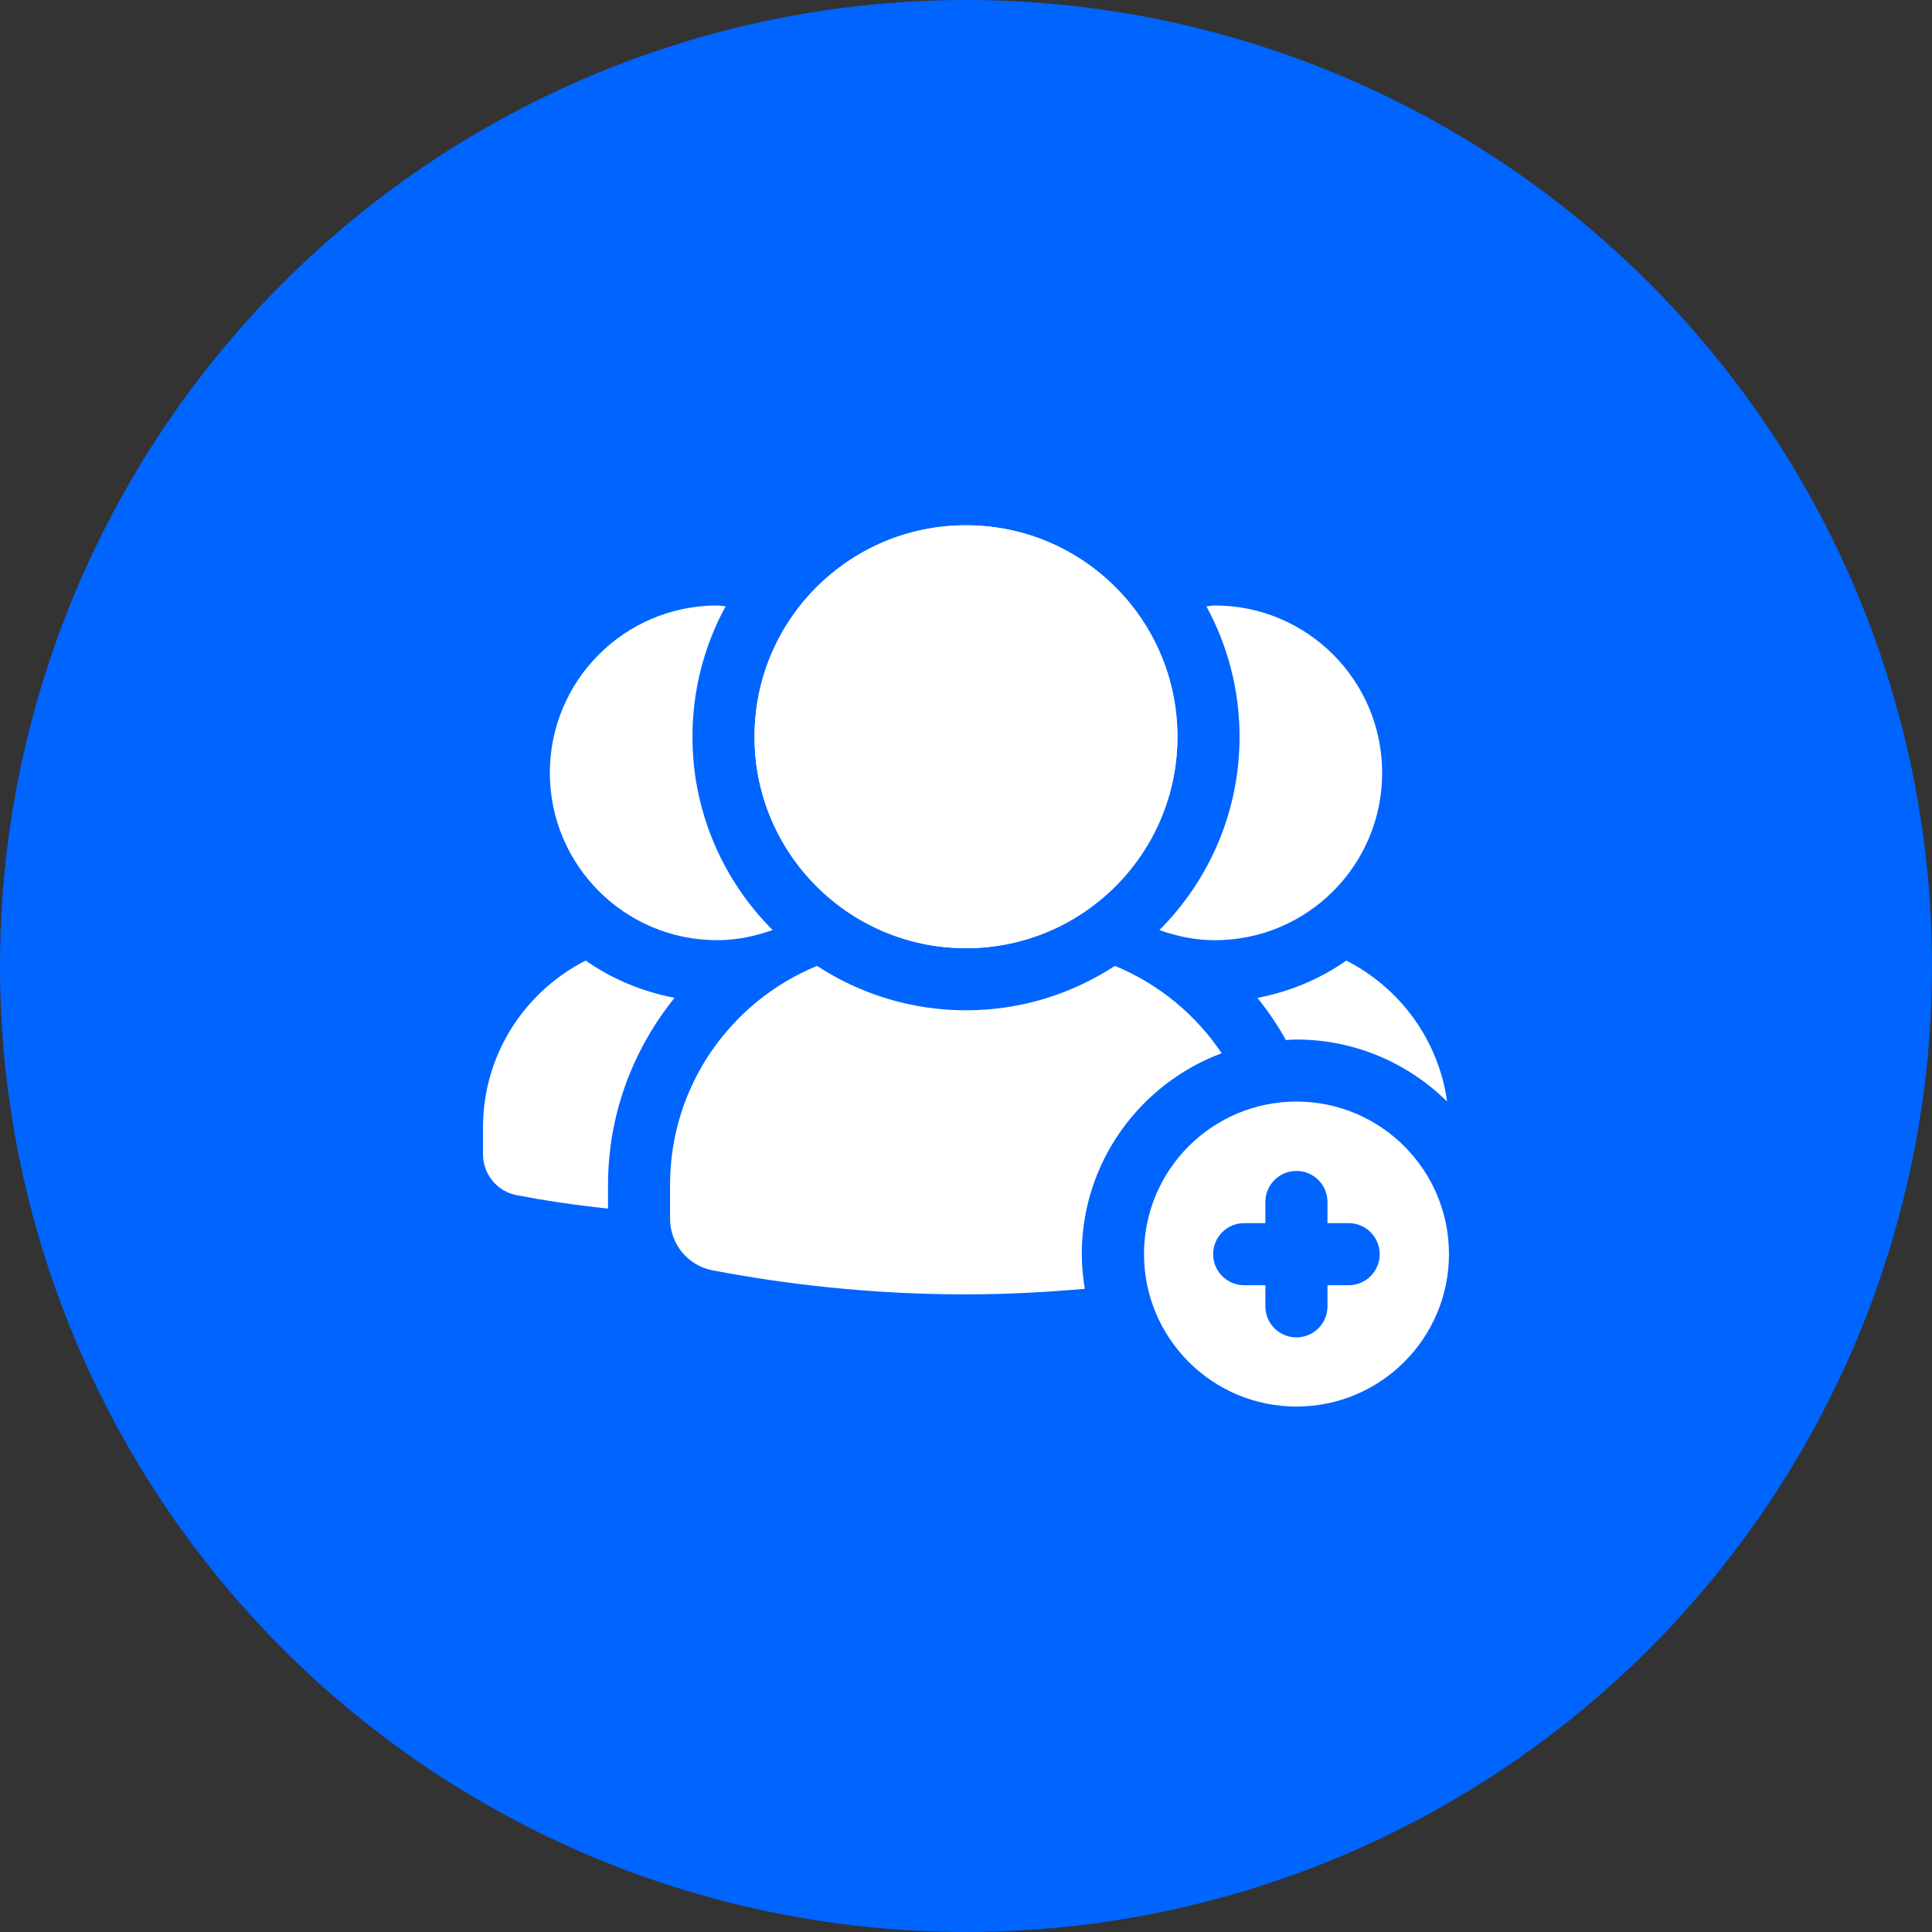
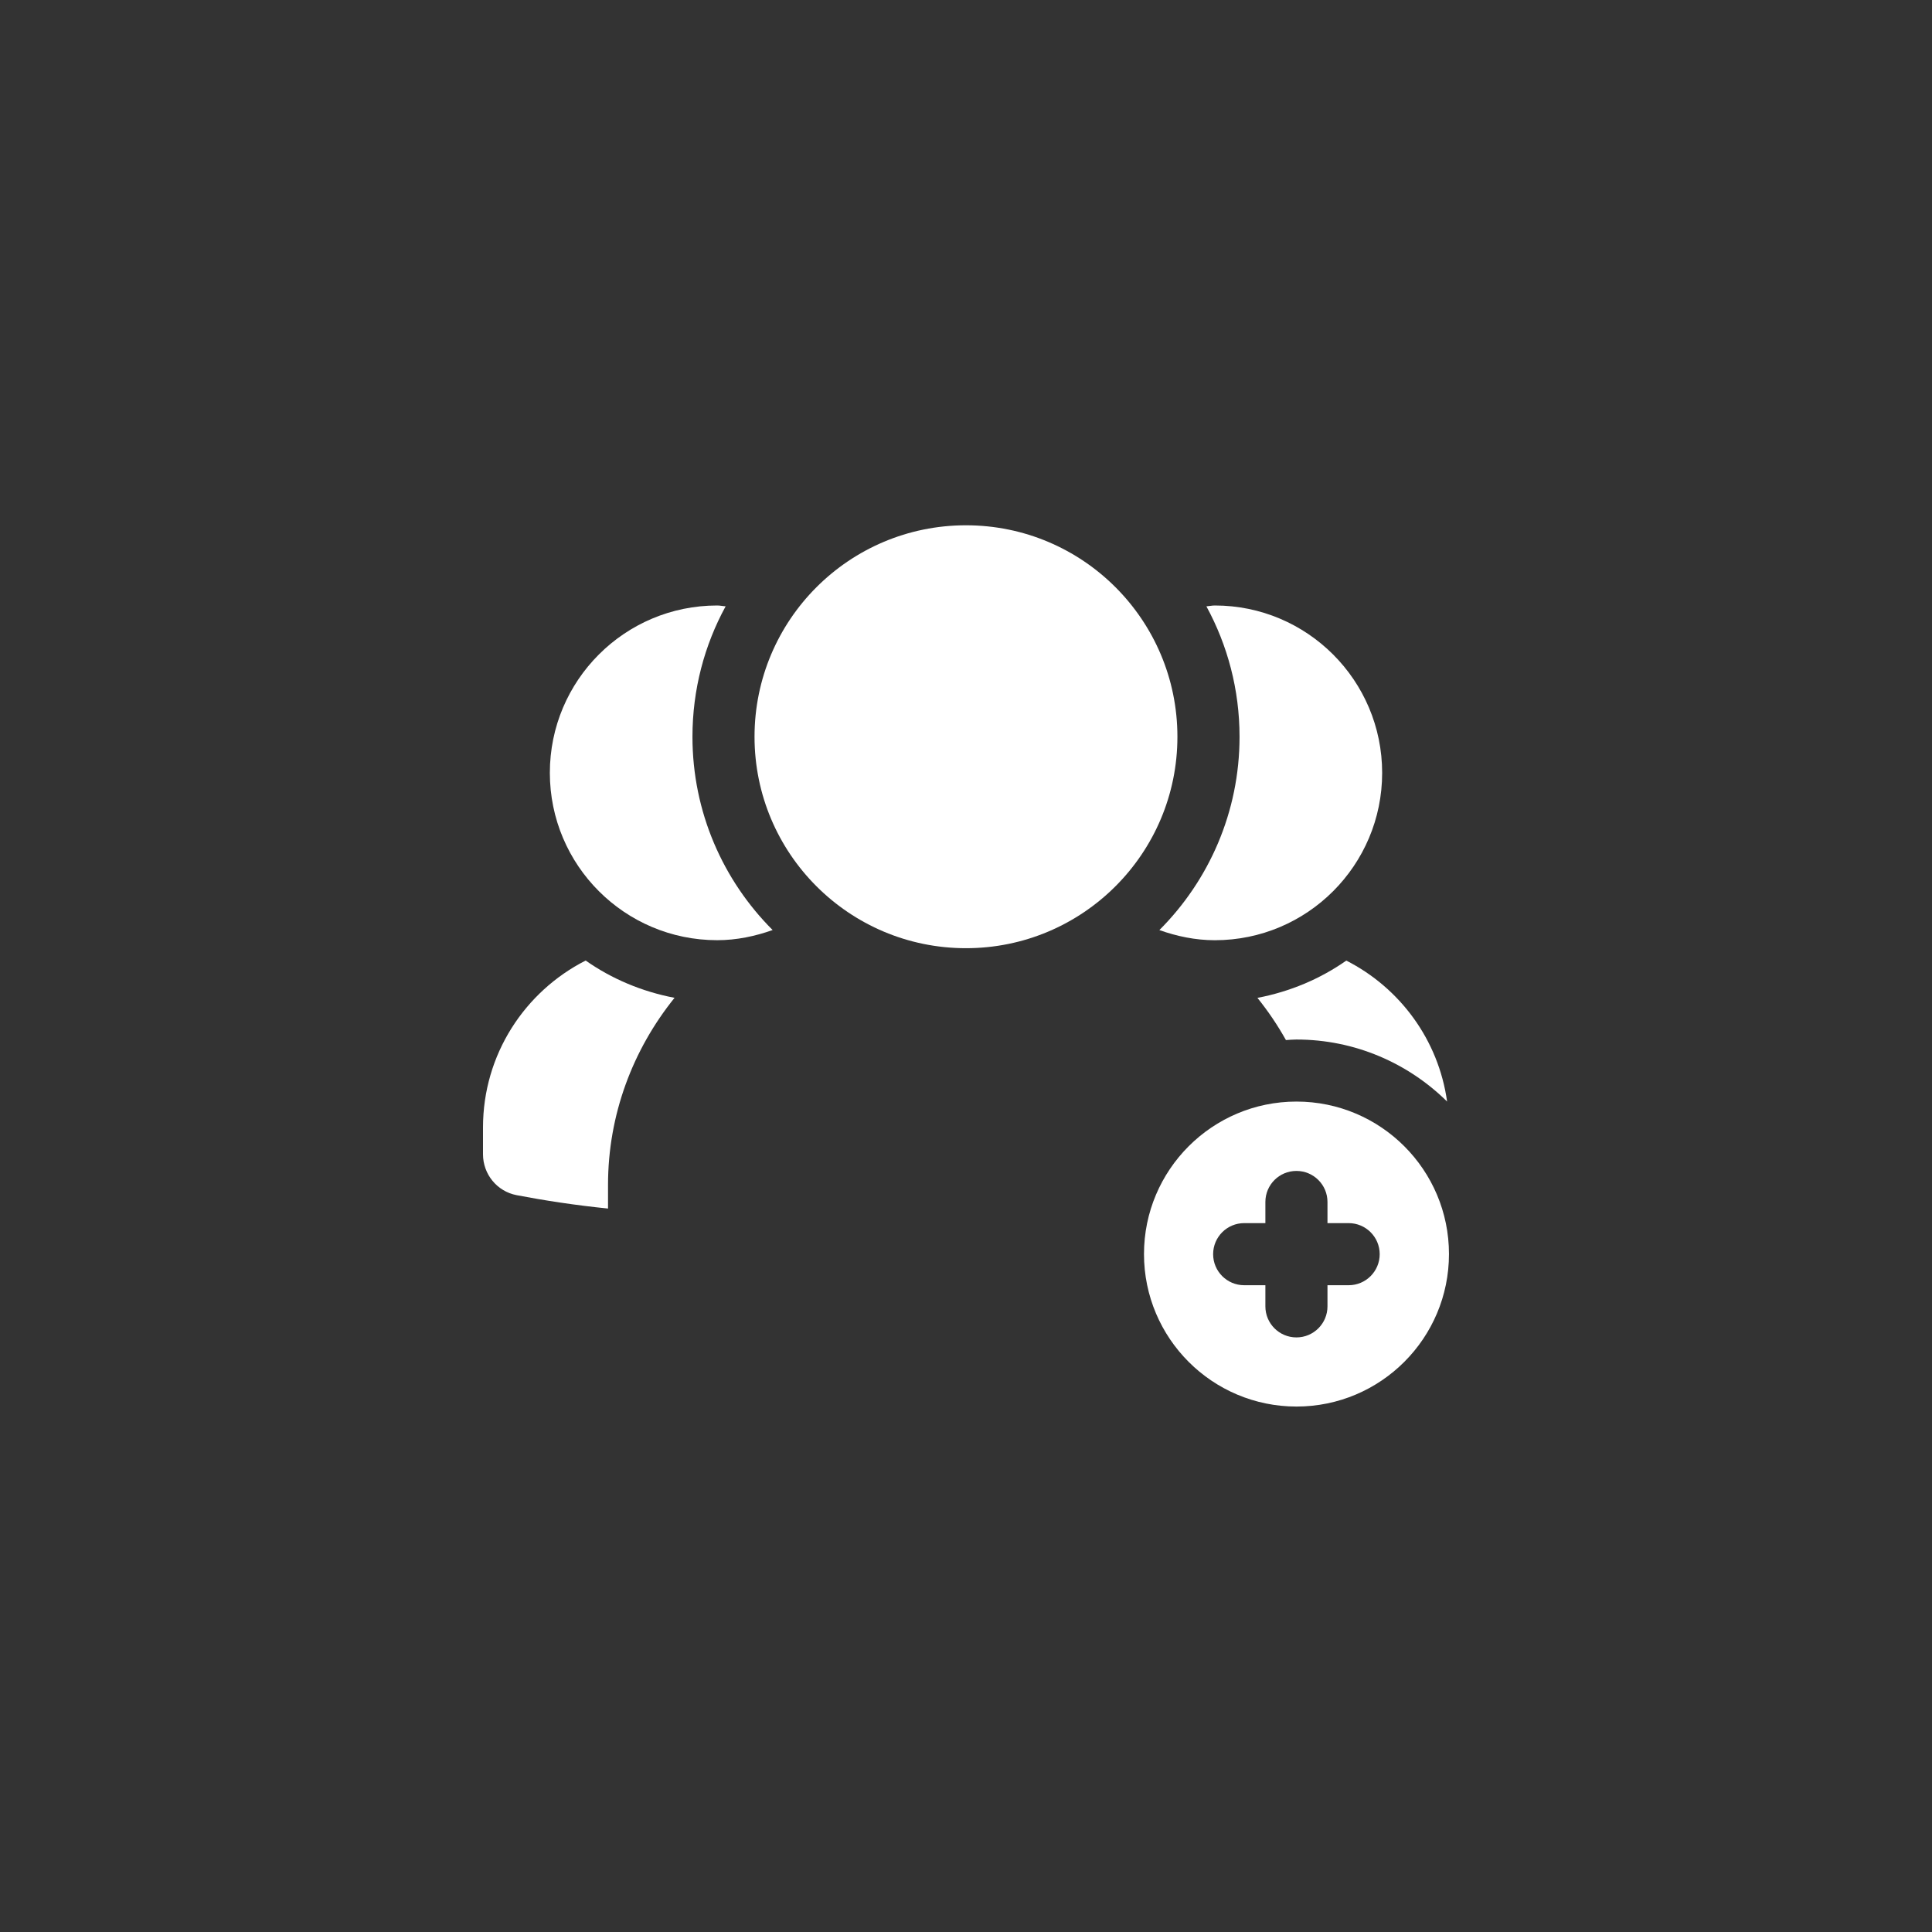
<svg xmlns="http://www.w3.org/2000/svg" width="70" height="70" viewBox="0 0 70 70" fill="none">
  <rect x="0" y="0" width="70" height="70" fill="#333333" stroke="none" />
-   <circle cx="35" cy="35" r="35" fill="#0064FF" />
-   <path d="M34.999 34.355C39.23 34.355 42.66 30.925 42.66 26.694C42.66 22.462 39.23 19.032 34.999 19.032C30.768 19.032 27.338 22.462 27.338 26.694C27.338 30.925 30.768 34.355 34.999 34.355Z" fill="white" />
  <path d="M44.015 21.938C43.91 21.938 43.812 21.962 43.71 21.969C44.476 23.375 44.911 24.985 44.911 26.695C44.911 29.426 43.8 31.904 42.006 33.699C42.637 33.921 43.307 34.066 44.015 34.066C47.363 34.066 50.078 31.351 50.078 28.003C50.078 24.654 47.363 21.938 44.015 21.938Z" fill="white" />
  <path d="M34.999 34.355C39.23 34.355 42.66 30.925 42.66 26.694C42.66 22.462 39.23 19.032 34.999 19.032C30.768 19.032 27.338 22.462 27.338 26.694C27.338 30.925 30.768 34.355 34.999 34.355Z" fill="white" />
  <path d="M22.03 42.928C22.03 40.393 22.924 38.034 24.44 36.153C23.262 35.928 22.166 35.468 21.22 34.802C19.014 35.923 17.5 38.207 17.5 40.85V41.821C17.5 42.543 18.008 43.167 18.718 43.303C19.72 43.495 20.829 43.666 22.03 43.788V42.928Z" fill="white" />
  <path d="M25.089 26.694C25.089 24.984 25.524 23.374 26.291 21.968C26.188 21.962 26.091 21.938 25.986 21.938C22.637 21.938 19.922 24.652 19.922 28.001C19.922 31.35 22.637 34.065 25.986 34.065C26.693 34.065 27.363 33.92 27.994 33.697C26.201 31.904 25.089 29.426 25.089 26.694Z" fill="white" />
  <path d="M46.971 37.664C49.097 37.664 51.026 38.524 52.431 39.911C52.12 37.674 50.717 35.789 48.779 34.804C47.831 35.469 46.736 35.93 45.559 36.155C45.946 36.635 46.291 37.146 46.592 37.684C46.719 37.676 46.844 37.664 46.971 37.664Z" fill="white" />
-   <path d="M39.195 45.441C39.195 42.106 41.309 39.262 44.264 38.16C43.321 36.757 41.979 35.646 40.395 34.996C38.84 36.01 36.989 36.605 34.999 36.605C33.009 36.605 31.157 36.01 29.602 34.996C26.48 36.277 24.277 39.344 24.277 42.929V44.154C24.277 45.067 24.919 45.854 25.815 46.026C28.375 46.516 31.475 46.897 34.997 46.897C36.521 46.897 37.947 46.816 39.304 46.696C39.239 46.285 39.195 45.869 39.195 45.441Z" fill="white" />
  <path d="M46.974 39.912C43.924 39.912 41.449 42.387 41.449 45.437C41.449 48.487 43.924 50.962 46.974 50.962C50.024 50.962 52.499 48.487 52.499 45.437C52.499 42.387 50.024 39.912 46.974 39.912ZM48.864 46.566H48.097V47.332C48.097 47.953 47.593 48.457 46.972 48.457C46.35 48.457 45.847 47.953 45.847 47.332V46.566H45.079C44.458 46.566 43.954 46.062 43.954 45.441C43.954 44.82 44.458 44.316 45.079 44.316H45.847V43.55C45.847 42.928 46.35 42.425 46.972 42.425C47.593 42.425 48.097 42.928 48.097 43.55V44.316H48.864C49.486 44.316 49.989 44.82 49.989 45.441C49.989 46.062 49.486 46.566 48.864 46.566Z" fill="white" />
</svg>